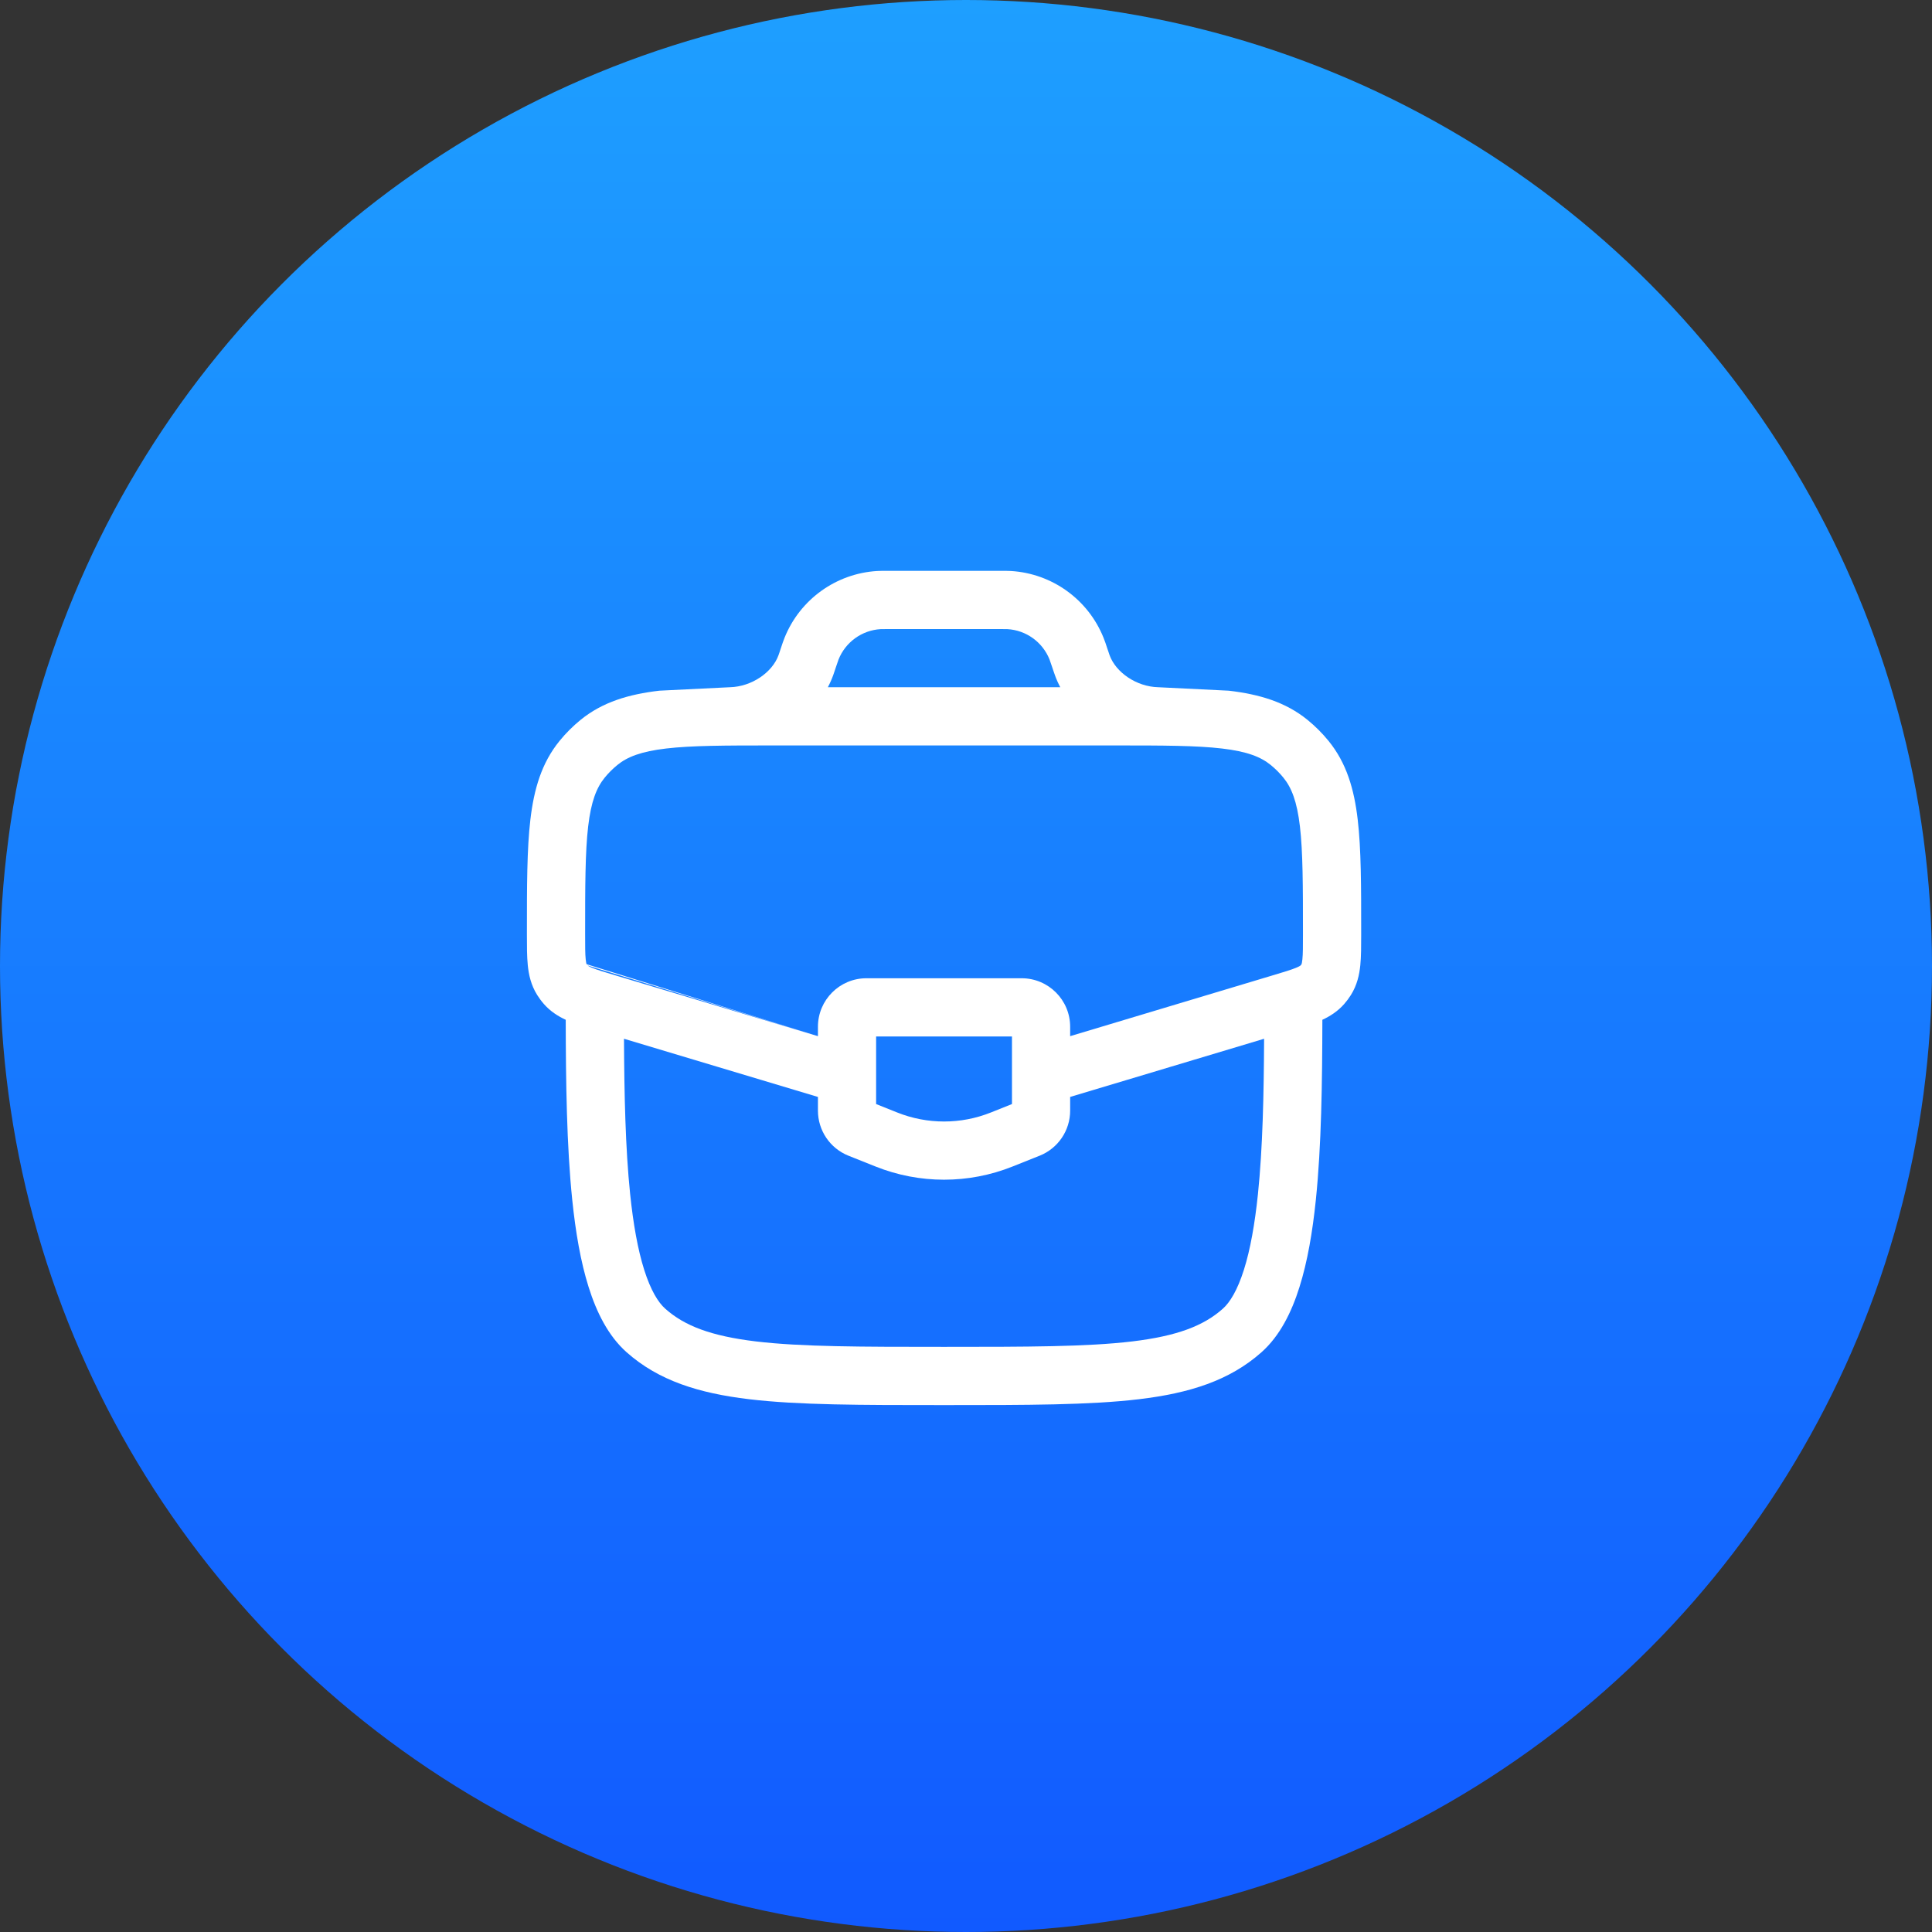
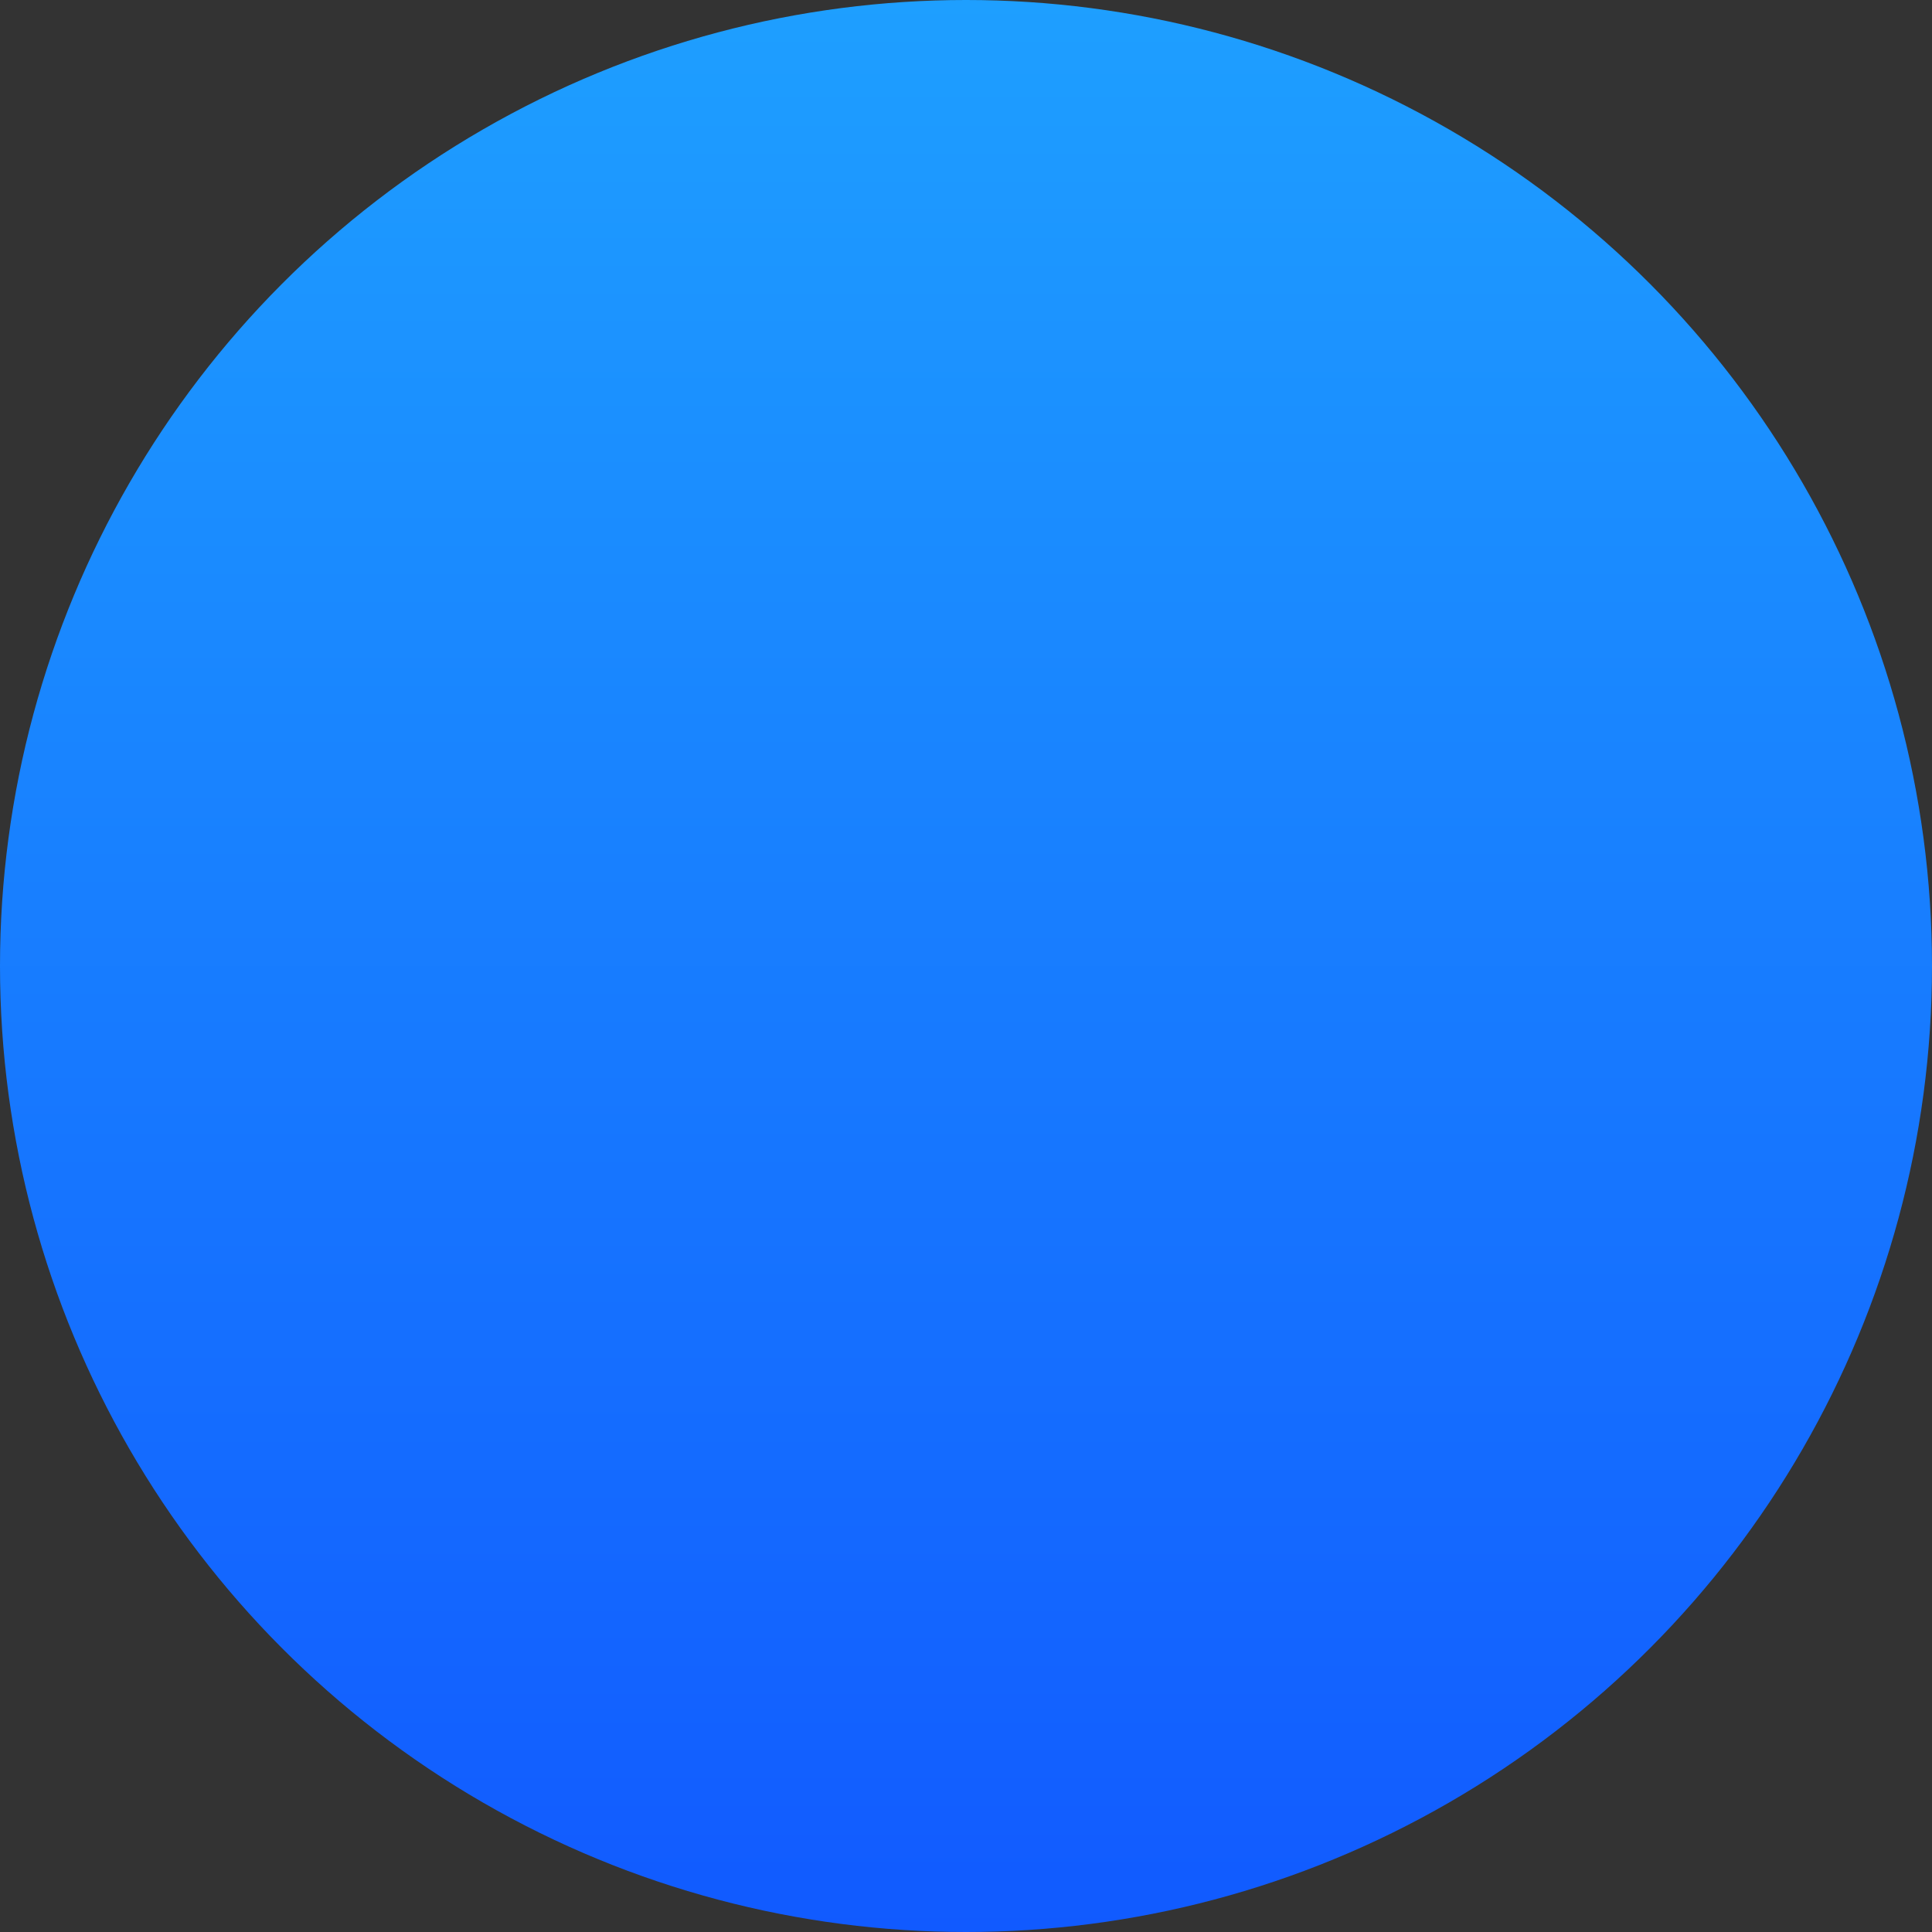
<svg xmlns="http://www.w3.org/2000/svg" width="44" height="44" viewBox="0 0 44 44" fill="none">
  <rect x="0" y="0" width="44" height="44" fill="#333333" stroke="none" />
  <circle cx="22" cy="22" r="22" fill="url(#paint0_linear_88_4)" />
-   <path fill-rule="evenodd" clip-rule="evenodd" d="M20.246 13H20.228C20.128 13 20.05 13 19.976 13.004C19.039 13.061 18.218 13.653 17.868 14.524C17.84 14.592 17.816 14.666 17.784 14.762L17.778 14.779L17.756 14.847C17.739 14.897 17.734 14.911 17.73 14.922C17.589 15.313 17.119 15.639 16.623 15.651L15.015 15.73C14.32 15.812 13.725 15.986 13.222 16.395C13.047 16.538 12.886 16.698 12.743 16.874C12.334 17.376 12.161 17.971 12.079 18.666C12 19.337 12 20.182 12 21.229V21.271V21.298C12 21.549 12 21.785 12.02 21.983C12.042 22.202 12.093 22.434 12.233 22.659C12.279 22.732 12.33 22.801 12.387 22.866C12.536 23.035 12.71 23.144 12.884 23.225C12.887 24.652 12.905 26.095 13.033 27.331C13.108 28.055 13.223 28.735 13.406 29.314C13.585 29.884 13.851 30.424 14.271 30.797C14.999 31.444 15.915 31.729 17.058 31.866C18.18 32 19.618 32 21.455 32H21.545C23.381 32 24.82 32 25.942 31.866C27.085 31.729 28.001 31.444 28.729 30.797C29.149 30.424 29.415 29.884 29.594 29.314C29.777 28.735 29.892 28.055 29.967 27.331C30.095 26.095 30.113 24.652 30.116 23.225C30.29 23.144 30.464 23.035 30.613 22.866C30.67 22.801 30.721 22.732 30.767 22.659C30.907 22.434 30.958 22.202 30.98 21.983C31 21.785 31 21.549 31 21.298V21.229C31 20.182 31 19.337 30.921 18.666C30.84 17.971 30.666 17.376 30.257 16.874C30.114 16.698 29.953 16.538 29.778 16.395C29.275 15.986 28.68 15.812 27.985 15.73L26.377 15.651C25.881 15.639 25.412 15.313 25.27 14.922C25.266 14.911 25.261 14.897 25.245 14.847L25.216 14.762C25.185 14.666 25.16 14.592 25.132 14.524C24.782 13.653 23.962 13.061 23.024 13.004C22.951 13 22.872 13 22.772 13H20.246ZM17.585 16.977H17.619H25.381H25.415C26.495 16.977 27.251 16.979 27.83 17.047C28.401 17.114 28.713 17.237 28.941 17.423C29.046 17.509 29.143 17.605 29.228 17.71C29.414 17.938 29.538 18.25 29.605 18.821C29.673 19.406 29.674 20.172 29.674 21.271C29.674 21.559 29.674 21.726 29.661 21.849C29.654 21.921 29.645 21.951 29.641 21.959C29.635 21.97 29.627 21.979 29.619 21.988C29.612 21.994 29.587 22.012 29.519 22.04C29.405 22.087 29.245 22.136 28.969 22.218L24.372 23.598V23.384C24.372 22.774 23.878 22.279 23.267 22.279H19.733C19.122 22.279 18.628 22.774 18.628 23.384V23.598L14.031 22.218C13.755 22.136 13.595 22.087 13.481 22.04C13.413 22.012 13.388 21.994 13.381 21.988L18.628 23.598L13.359 21.959C13.356 21.951 13.346 21.921 13.339 21.849C13.326 21.726 13.326 21.559 13.326 21.271C13.326 20.172 13.327 19.406 13.395 18.821C13.462 18.25 13.586 17.938 13.772 17.71C13.857 17.605 13.954 17.509 14.059 17.423C14.287 17.237 14.599 17.114 15.17 17.047C15.748 16.979 16.505 16.977 17.585 16.977ZM20.246 14.326C20.12 14.326 20.085 14.326 20.056 14.328C19.63 14.353 19.257 14.622 19.098 15.018C19.087 15.045 19.076 15.078 19.036 15.198L19.011 15.273C18.998 15.313 18.987 15.344 18.977 15.373C18.942 15.47 18.901 15.562 18.854 15.651H24.147C24.1 15.562 24.058 15.47 24.024 15.373C24.013 15.344 24.003 15.313 23.989 15.273L23.964 15.198C23.924 15.078 23.913 15.045 23.902 15.018C23.743 14.622 23.37 14.353 22.944 14.328C22.916 14.326 22.881 14.326 22.754 14.326H20.246ZM14.211 23.657C14.217 24.926 14.243 26.146 14.351 27.194C14.422 27.875 14.525 28.456 14.67 28.916C14.818 29.384 14.989 29.662 15.152 29.806C15.589 30.195 16.192 30.427 17.215 30.55C18.25 30.673 19.609 30.674 21.5 30.674C23.391 30.674 24.75 30.673 25.785 30.55C26.808 30.427 27.411 30.195 27.848 29.806C28.011 29.662 28.182 29.384 28.33 28.916C28.475 28.456 28.578 27.875 28.649 27.194C28.757 26.146 28.783 24.926 28.789 23.657L24.372 24.982V25.294C24.372 25.746 24.097 26.152 23.678 26.32L23.059 26.567C22.058 26.967 20.942 26.967 19.941 26.567L19.322 26.32C18.903 26.152 18.628 25.746 18.628 25.294V24.982L14.211 23.657ZM19.953 23.605V25.144L20.433 25.336C21.118 25.61 21.882 25.61 22.567 25.336L23.047 25.144V23.605H19.953Z" fill="white" />
  <defs>
    <linearGradient id="paint0_linear_88_4" x1="22" y1="0" x2="22" y2="44" gradientUnits="userSpaceOnUse">
      <stop stop-color="#1E9FFF" />
      <stop offset="1" stop-color="#115AFF" />
    </linearGradient>
  </defs>
</svg>